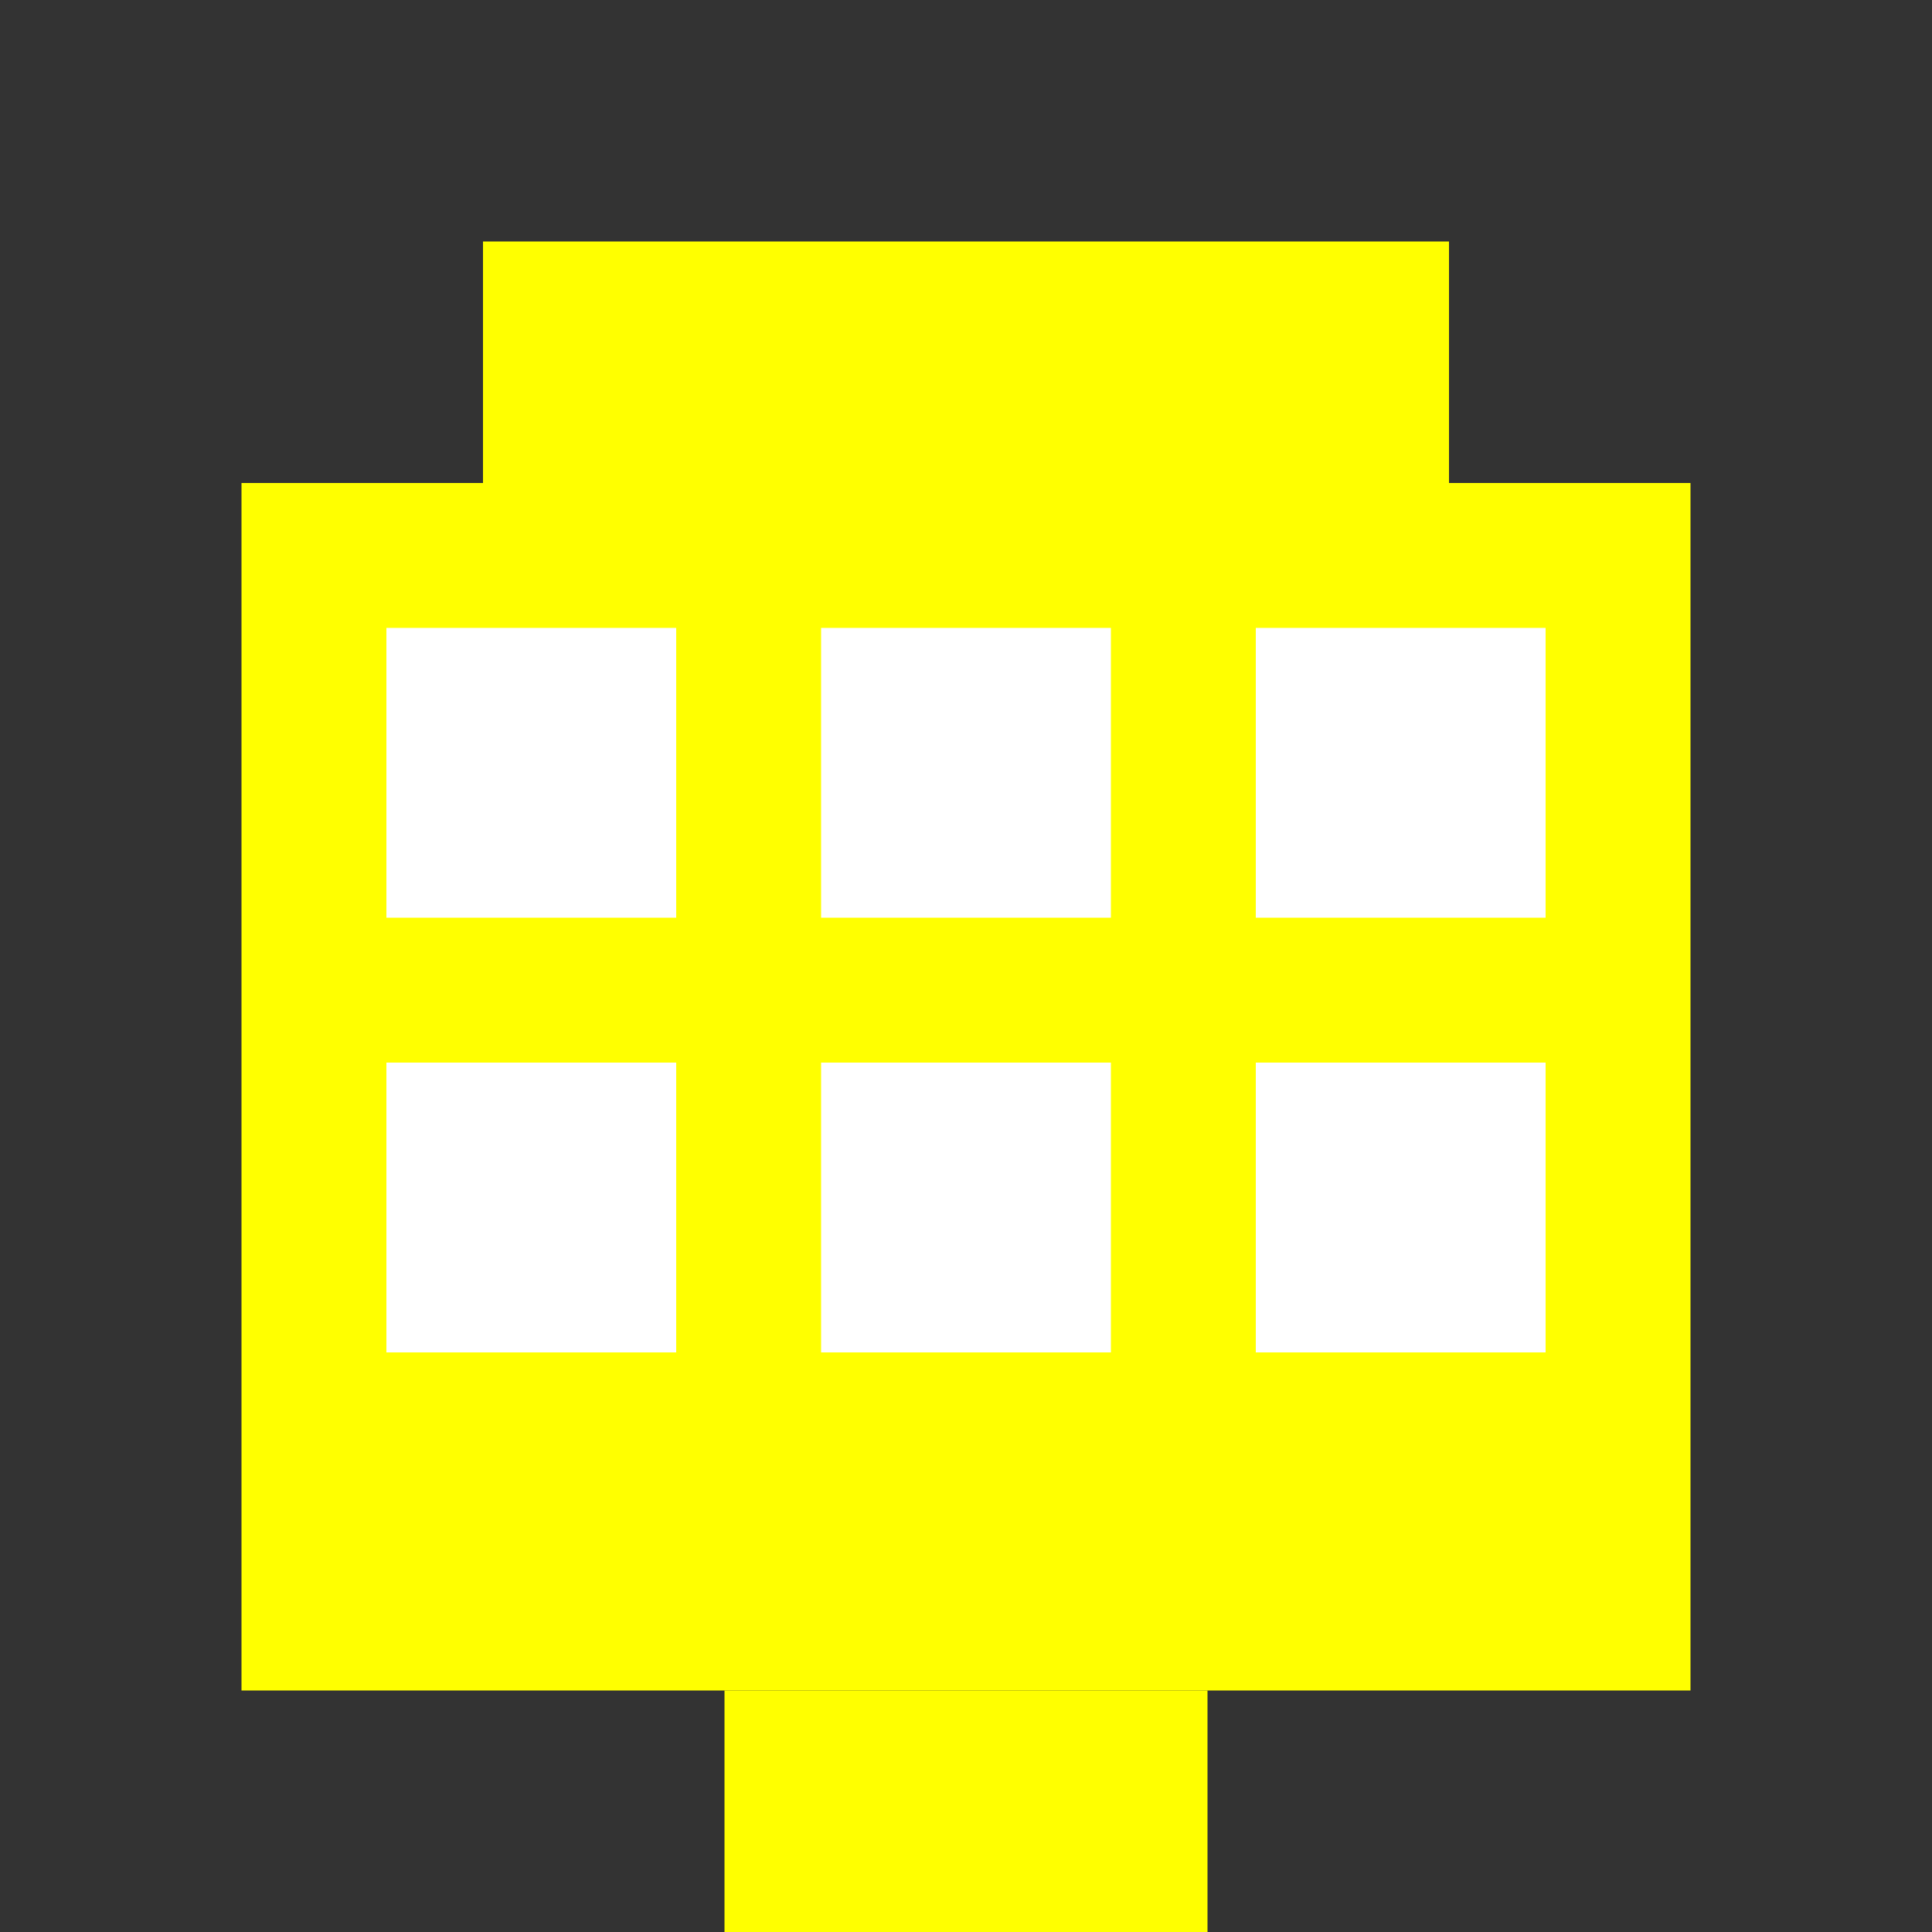
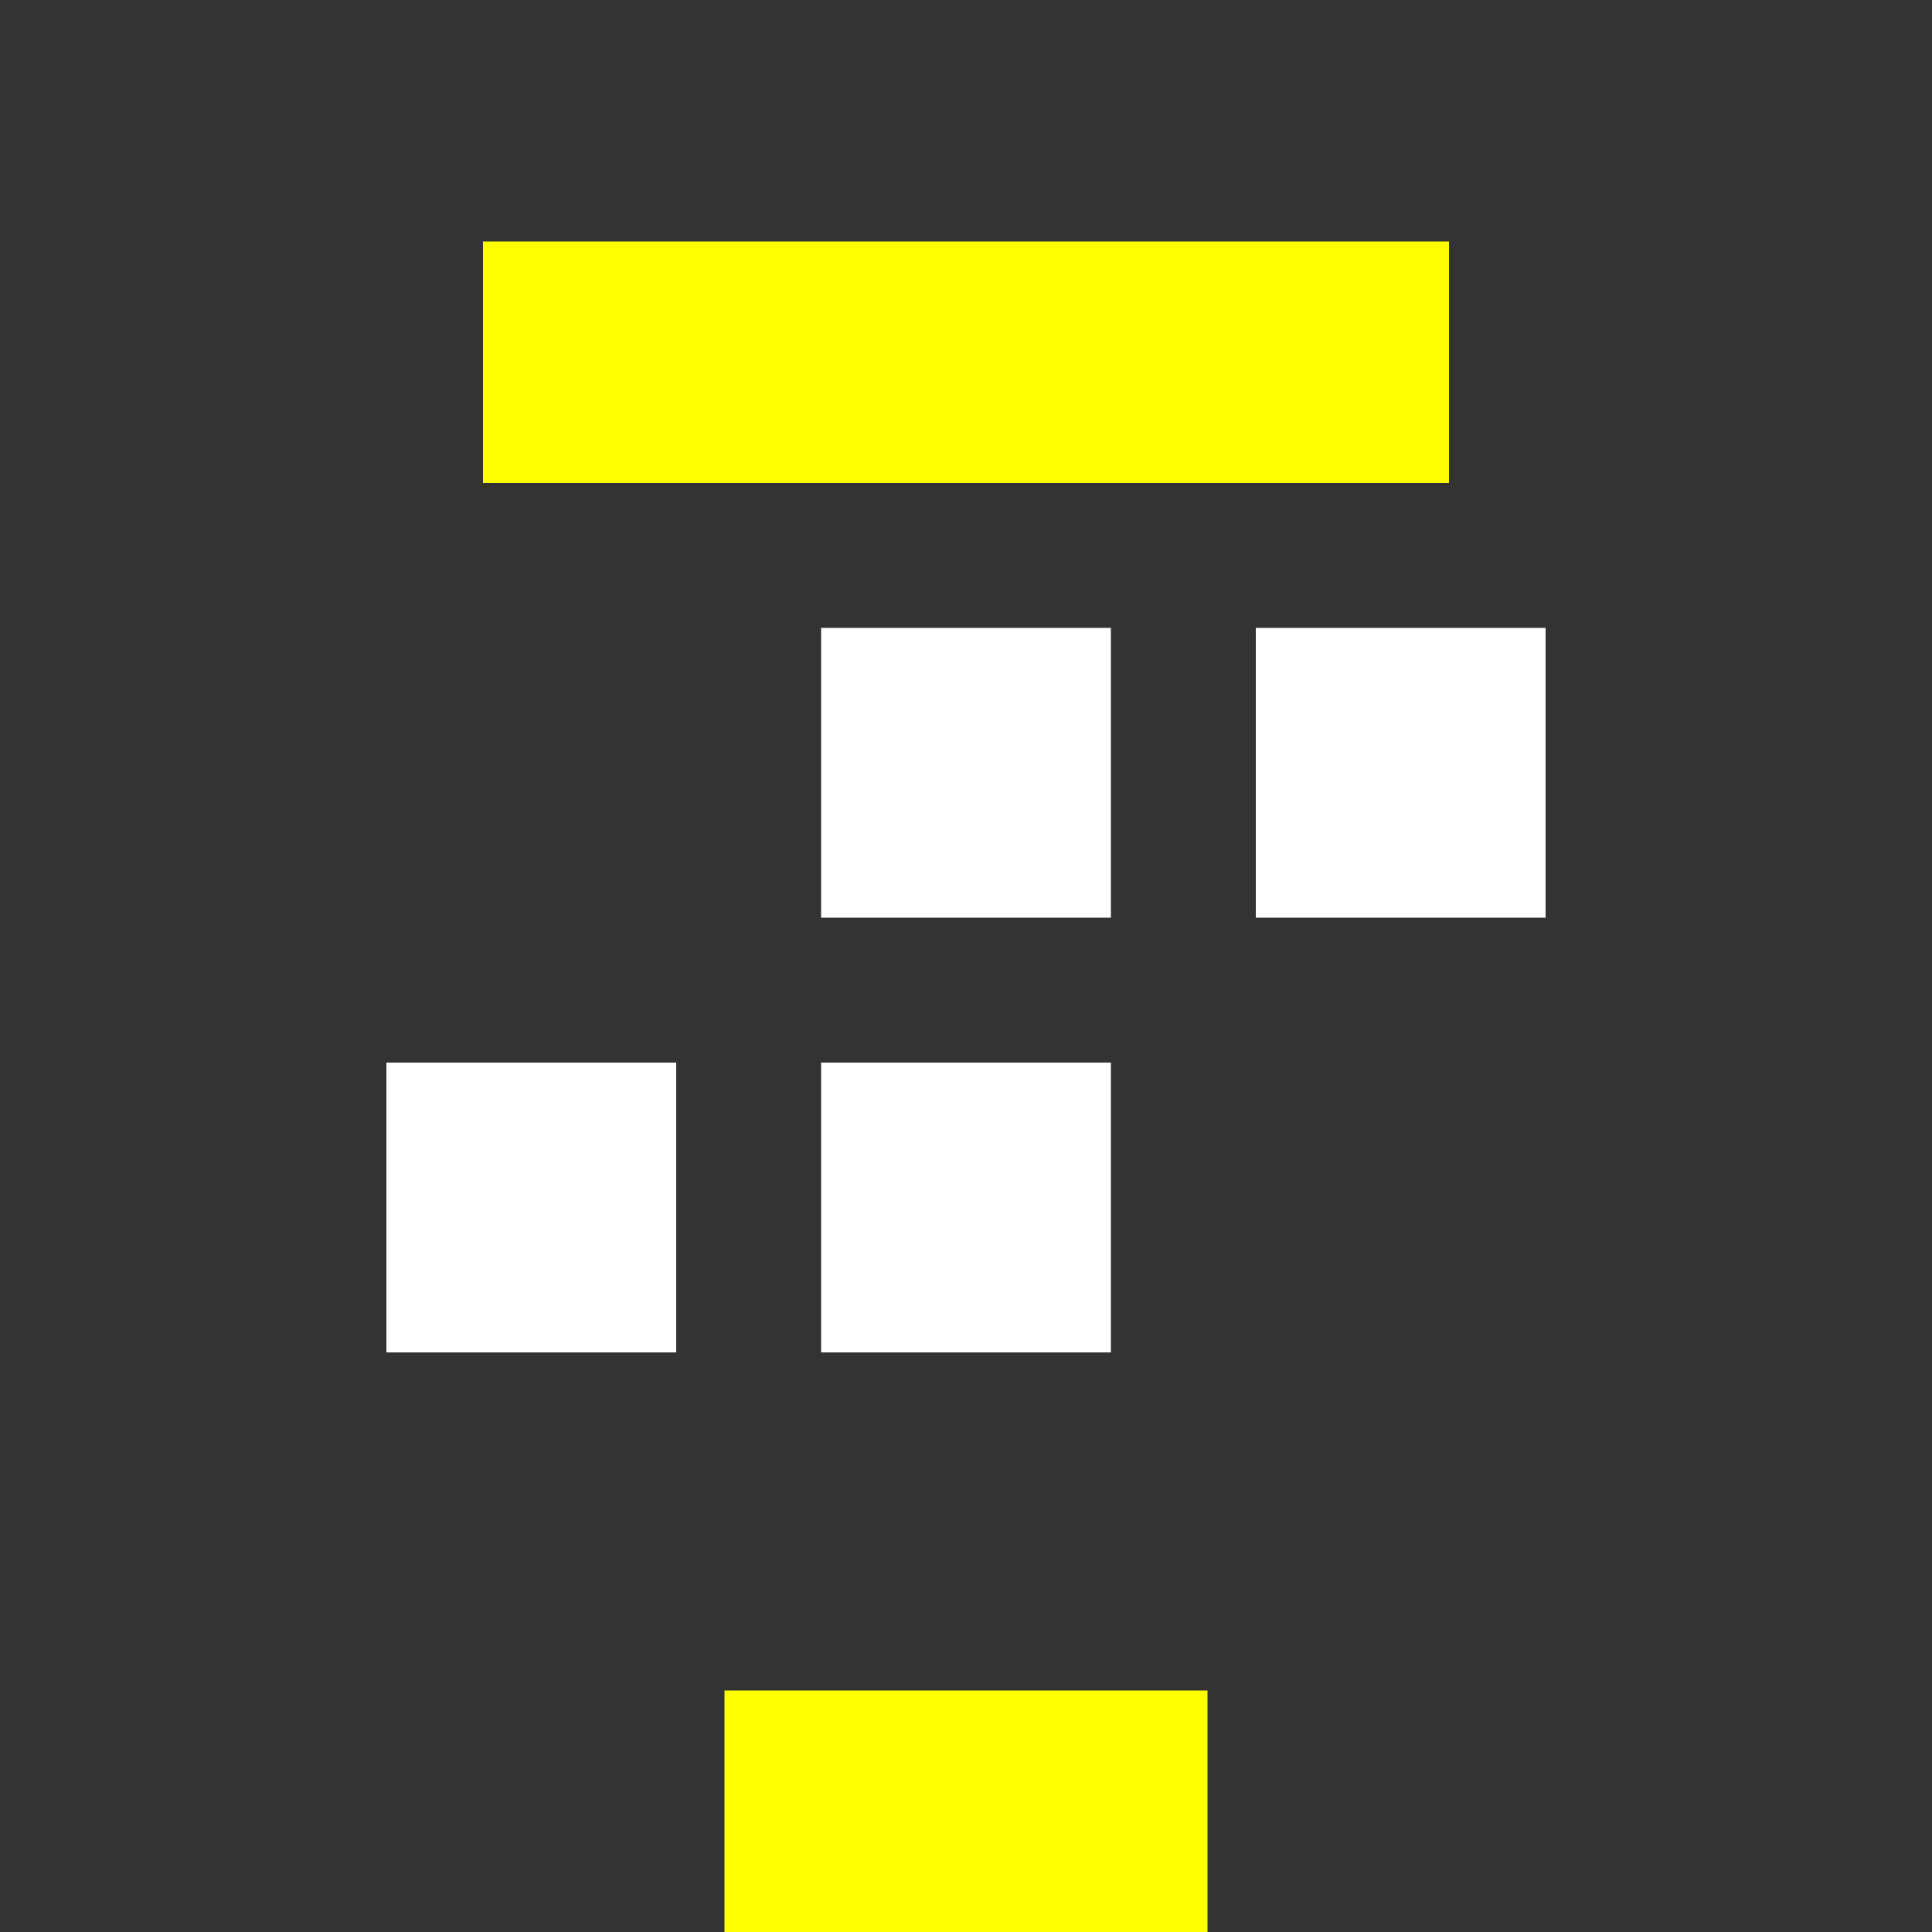
<svg xmlns="http://www.w3.org/2000/svg" viewBox="0 0 40 40">
  <rect x="0" y="0" width="40" height="40" fill="#333333" stroke="none" />
-   <rect x="5" y="10" width="30" height="25" fill="#ffff00" />
-   <rect x="8" y="13" width="6" height="6" fill="#ffffff" />
  <rect x="17" y="13" width="6" height="6" fill="#ffffff" />
  <rect x="26" y="13" width="6" height="6" fill="#ffffff" />
  <rect x="8" y="22" width="6" height="6" fill="#ffffff" />
  <rect x="17" y="22" width="6" height="6" fill="#ffffff" />
-   <rect x="26" y="22" width="6" height="6" fill="#ffffff" />
  <rect x="15" y="35" width="10" height="5" fill="#ffff00" />
  <rect x="10" y="5" width="20" height="5" fill="#ffff00" />
</svg>